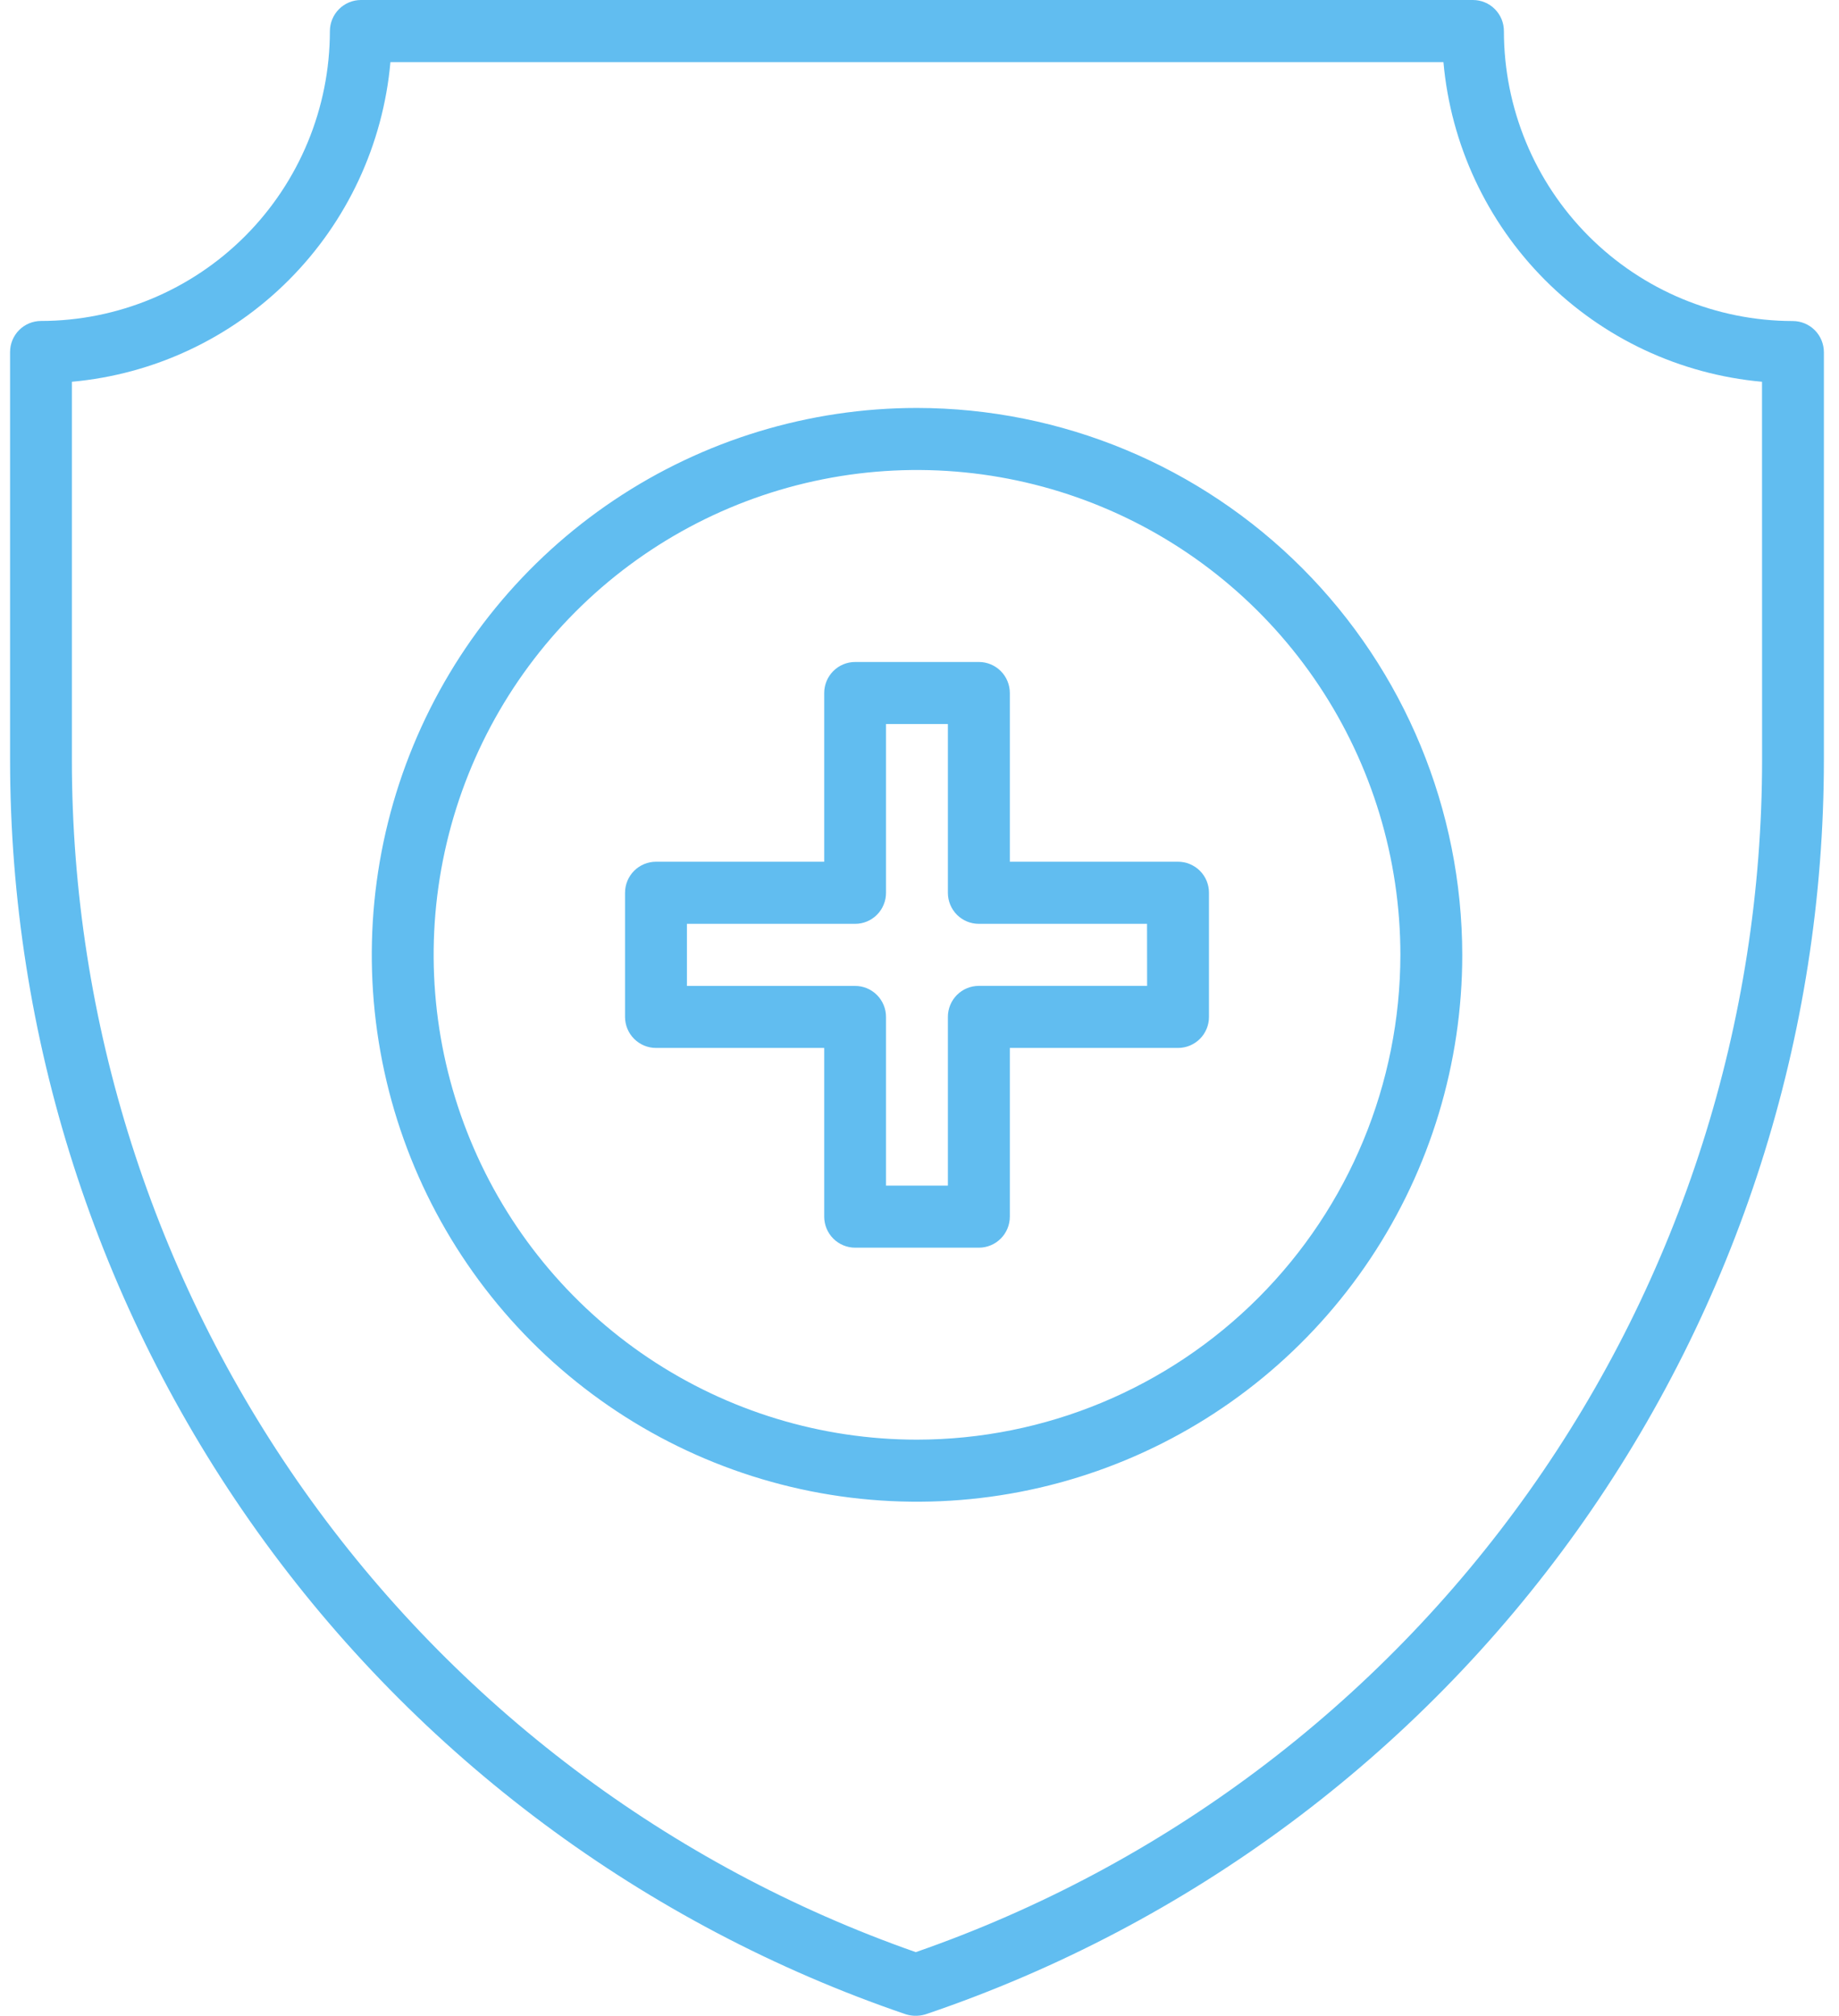
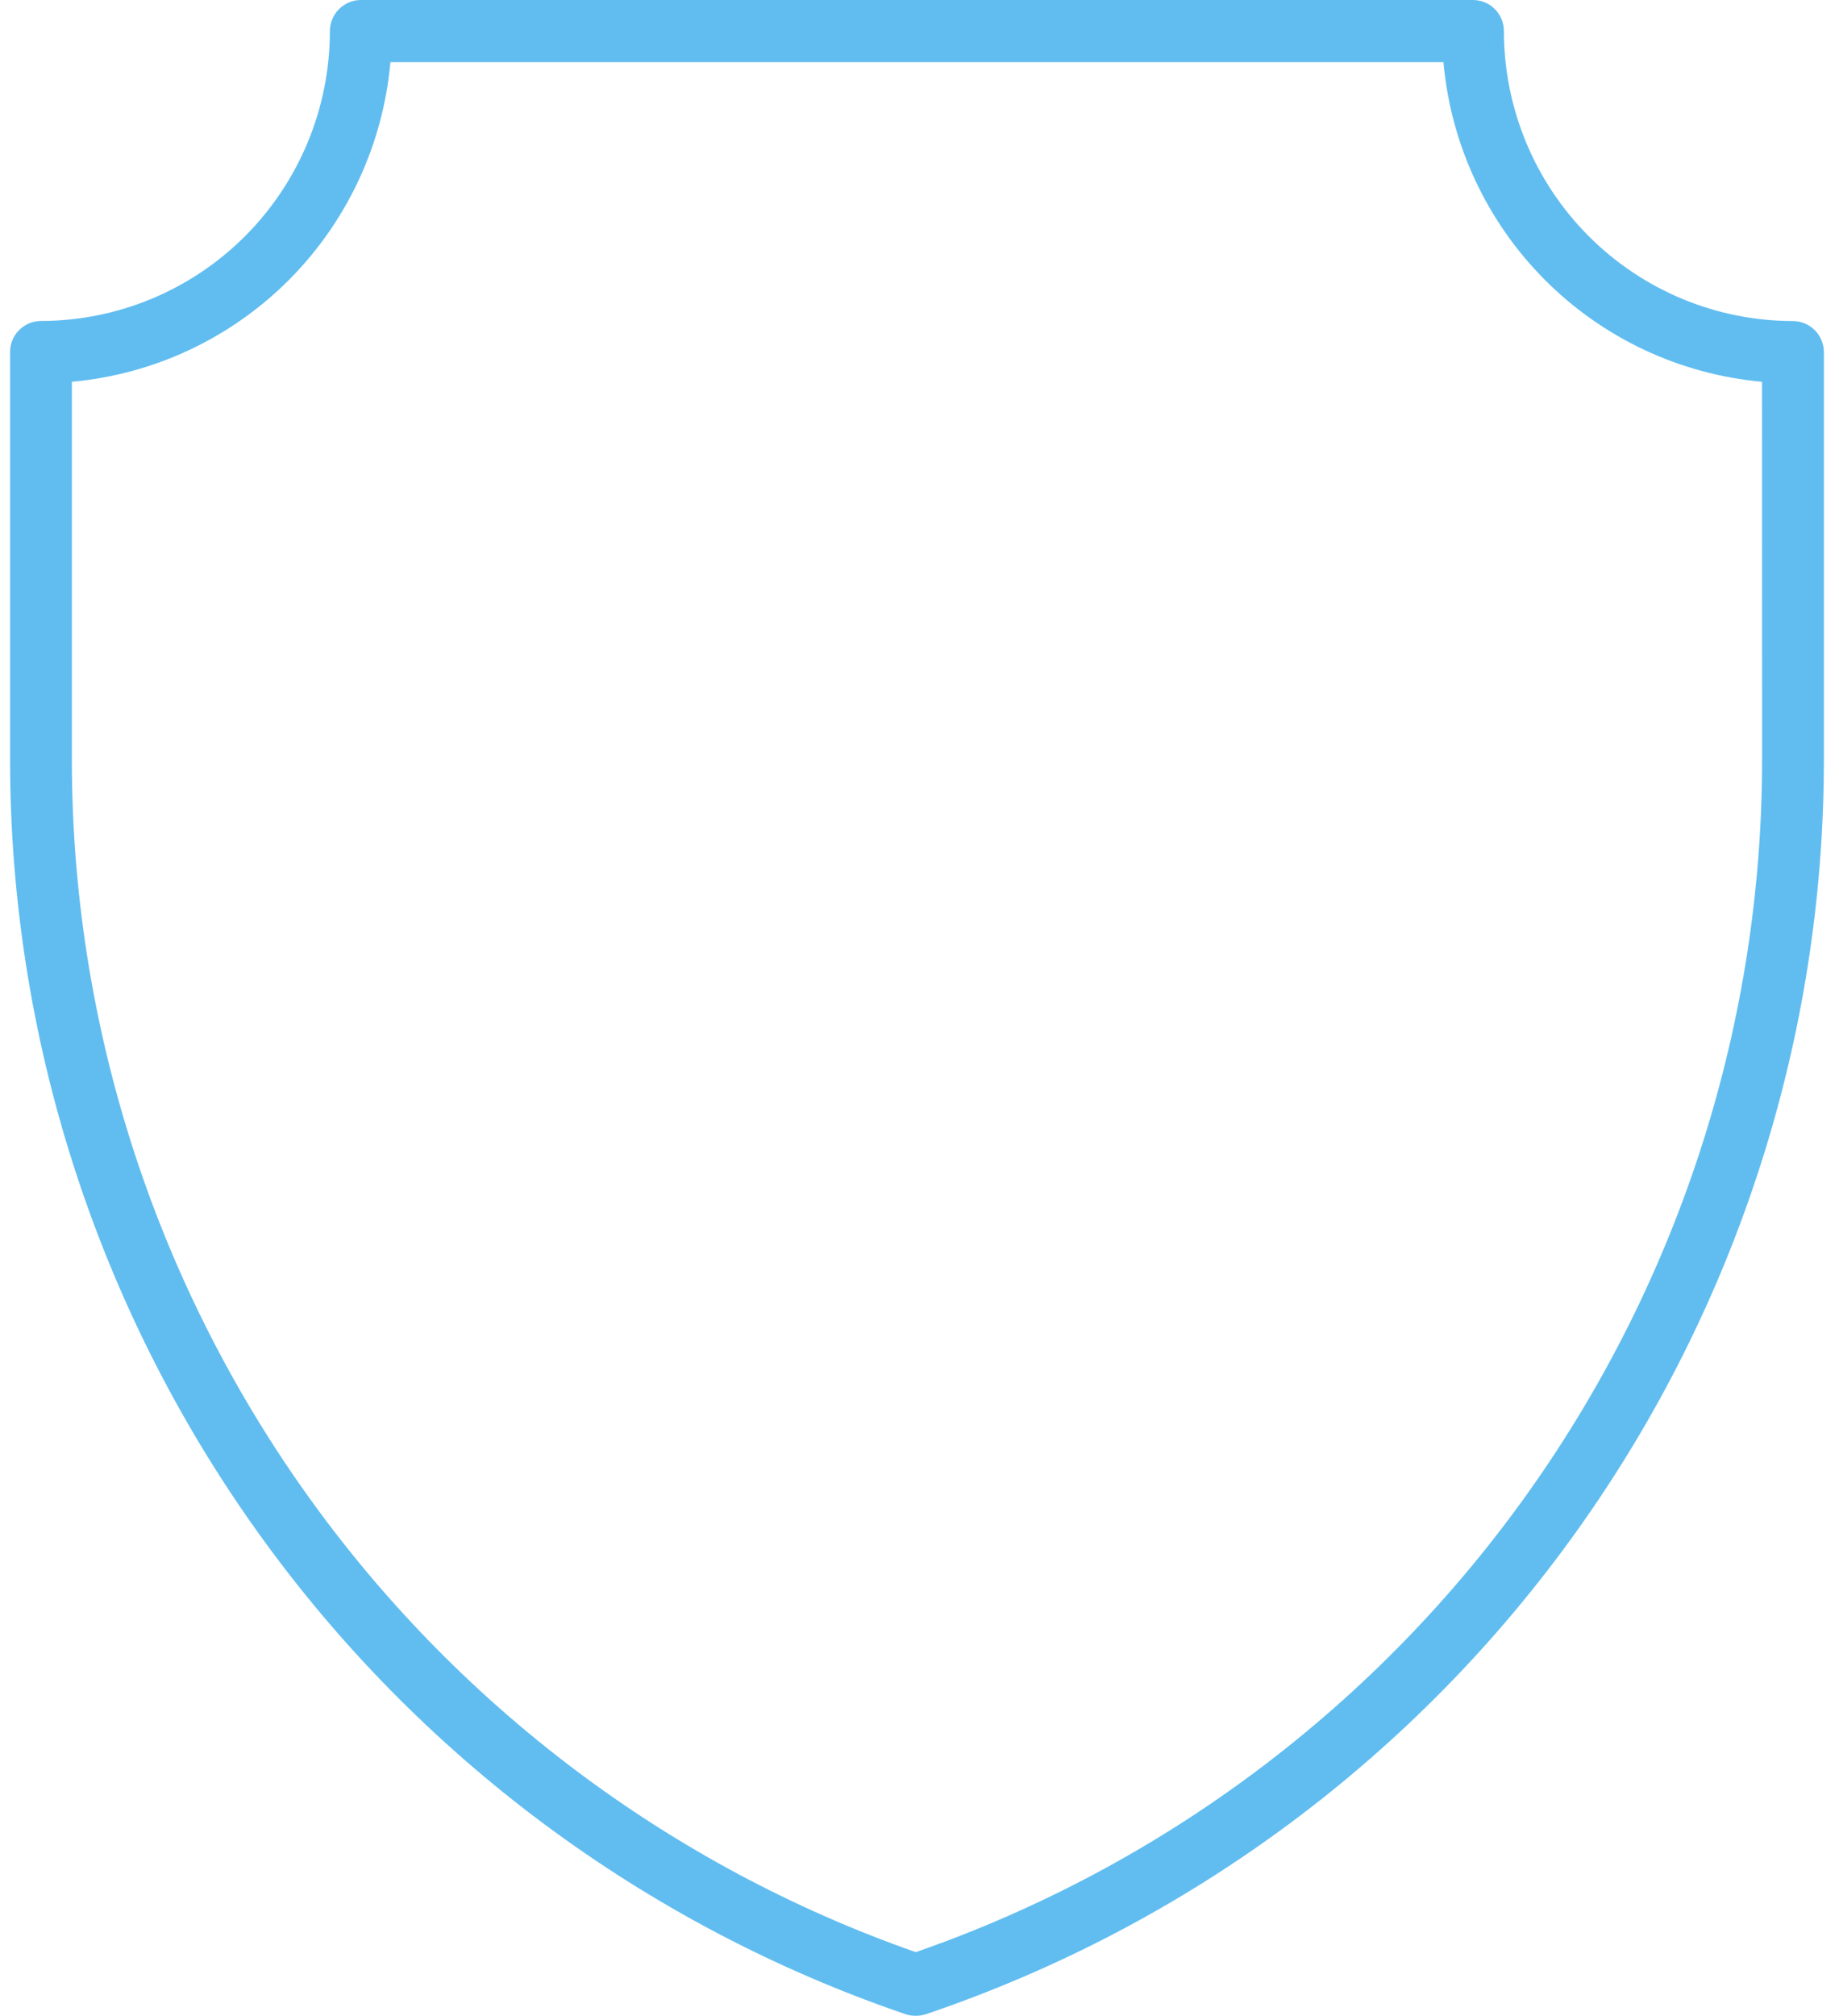
<svg xmlns="http://www.w3.org/2000/svg" width="73" height="80" viewBox="0 0 73 80" fill="none">
  <path d="M71.168 12.741C68.125 12.738 65.209 11.524 63.058 9.366C60.907 7.208 59.699 4.282 59.698 1.232C59.698 1.07 59.666 0.91 59.605 0.76C59.543 0.611 59.452 0.475 59.338 0.361C59.224 0.246 59.089 0.155 58.94 0.094C58.791 0.032 58.631 -9.23085e-05 58.47 2.01315e-07H14.323C13.997 0.002 13.684 0.133 13.454 0.365C13.224 0.598 13.095 0.912 13.095 1.239C13.092 4.288 11.883 7.211 9.733 9.367C7.583 11.522 4.668 12.735 1.628 12.738C1.302 12.738 0.99 12.868 0.76 13.099C0.529 13.33 0.4 13.643 0.4 13.97V30.163C0.403 41.145 3.834 51.851 10.212 60.779C16.59 69.706 25.595 76.408 35.964 79.943C36.245 80.028 36.545 80.018 36.819 79.915C47.196 76.388 56.209 69.689 62.592 60.759C68.974 51.829 72.404 41.117 72.4 30.13V13.973C72.398 13.646 72.268 13.333 72.037 13.102C71.806 12.871 71.494 12.742 71.168 12.741ZM69.947 30.13C69.951 40.545 66.717 50.702 60.696 59.187C54.675 67.673 46.165 74.065 36.352 77.474C26.566 74.045 18.085 67.649 12.083 59.174C6.082 50.698 2.856 40.561 2.853 30.166V15.151C6.109 14.857 9.159 13.427 11.47 11.108C13.781 8.79 15.207 5.731 15.498 2.466H57.298C57.589 5.731 59.015 8.79 61.326 11.109C63.637 13.428 66.688 14.858 69.944 15.151L69.947 30.13Z" fill="#61BDF0" />
-   <path d="M36.399 16.19C32.118 16.191 27.934 17.464 24.375 19.849C20.816 22.234 18.043 25.624 16.405 29.59C14.767 33.556 14.339 37.919 15.174 42.129C16.009 46.339 18.07 50.206 21.097 53.241C24.124 56.276 27.98 58.343 32.179 59.181C36.377 60.018 40.728 59.589 44.683 57.946C48.638 56.304 52.018 53.522 54.397 49.953C56.775 46.384 58.045 42.188 58.045 37.896C58.039 32.141 55.757 26.623 51.698 22.554C47.64 18.485 42.138 16.196 36.399 16.19ZM36.399 57.135C32.604 57.134 28.894 56.005 25.739 53.891C22.584 51.776 20.125 48.771 18.674 45.255C17.222 41.739 16.842 37.87 17.583 34.138C18.324 30.406 20.152 26.977 22.836 24.287C25.519 21.596 28.938 19.764 32.66 19.022C36.383 18.28 40.24 18.662 43.746 20.119C47.252 21.575 50.248 24.042 52.356 27.206C54.464 30.37 55.589 34.091 55.589 37.896C55.583 42.997 53.559 47.888 49.961 51.495C46.363 55.101 41.486 57.13 36.399 57.135Z" fill="#61BDF0" />
-   <path d="M46.763 34.199H40.086V27.503C40.086 27.177 39.956 26.863 39.726 26.633C39.496 26.402 39.183 26.272 38.858 26.272H33.945C33.62 26.272 33.307 26.402 33.077 26.633C32.847 26.864 32.717 27.177 32.717 27.503V34.199H26.04C25.714 34.199 25.401 34.329 25.171 34.56C24.941 34.791 24.811 35.104 24.811 35.431V40.357C24.811 40.684 24.941 40.997 25.171 41.228C25.401 41.459 25.714 41.589 26.04 41.589H32.717V48.285C32.717 48.611 32.847 48.924 33.077 49.155C33.307 49.386 33.62 49.516 33.945 49.516H38.858C39.183 49.516 39.496 49.386 39.726 49.155C39.956 48.925 40.086 48.611 40.086 48.285V41.589H46.763C46.925 41.589 47.084 41.557 47.233 41.495C47.382 41.433 47.518 41.342 47.632 41.228C47.746 41.114 47.836 40.978 47.898 40.828C47.96 40.679 47.991 40.519 47.991 40.357V35.431C47.991 35.269 47.96 35.109 47.898 34.959C47.836 34.81 47.746 34.674 47.632 34.56C47.518 34.446 47.382 34.355 47.233 34.293C47.084 34.231 46.925 34.199 46.763 34.199ZM45.535 39.126H38.855C38.529 39.126 38.217 39.255 37.986 39.486C37.756 39.717 37.627 40.03 37.627 40.357V47.053H35.17V40.359C35.171 40.197 35.139 40.037 35.077 39.888C35.016 39.738 34.925 39.602 34.811 39.488C34.697 39.374 34.562 39.283 34.413 39.221C34.263 39.159 34.104 39.127 33.942 39.128H27.268V36.664H33.942C34.104 36.665 34.263 36.633 34.413 36.571C34.562 36.509 34.697 36.418 34.811 36.304C34.925 36.19 35.016 36.054 35.077 35.904C35.139 35.755 35.171 35.595 35.17 35.433V28.735H37.627V35.433C37.627 35.76 37.756 36.073 37.986 36.304C38.217 36.535 38.529 36.664 38.855 36.664H45.532L45.535 39.126Z" fill="#61BDF0" />
</svg>